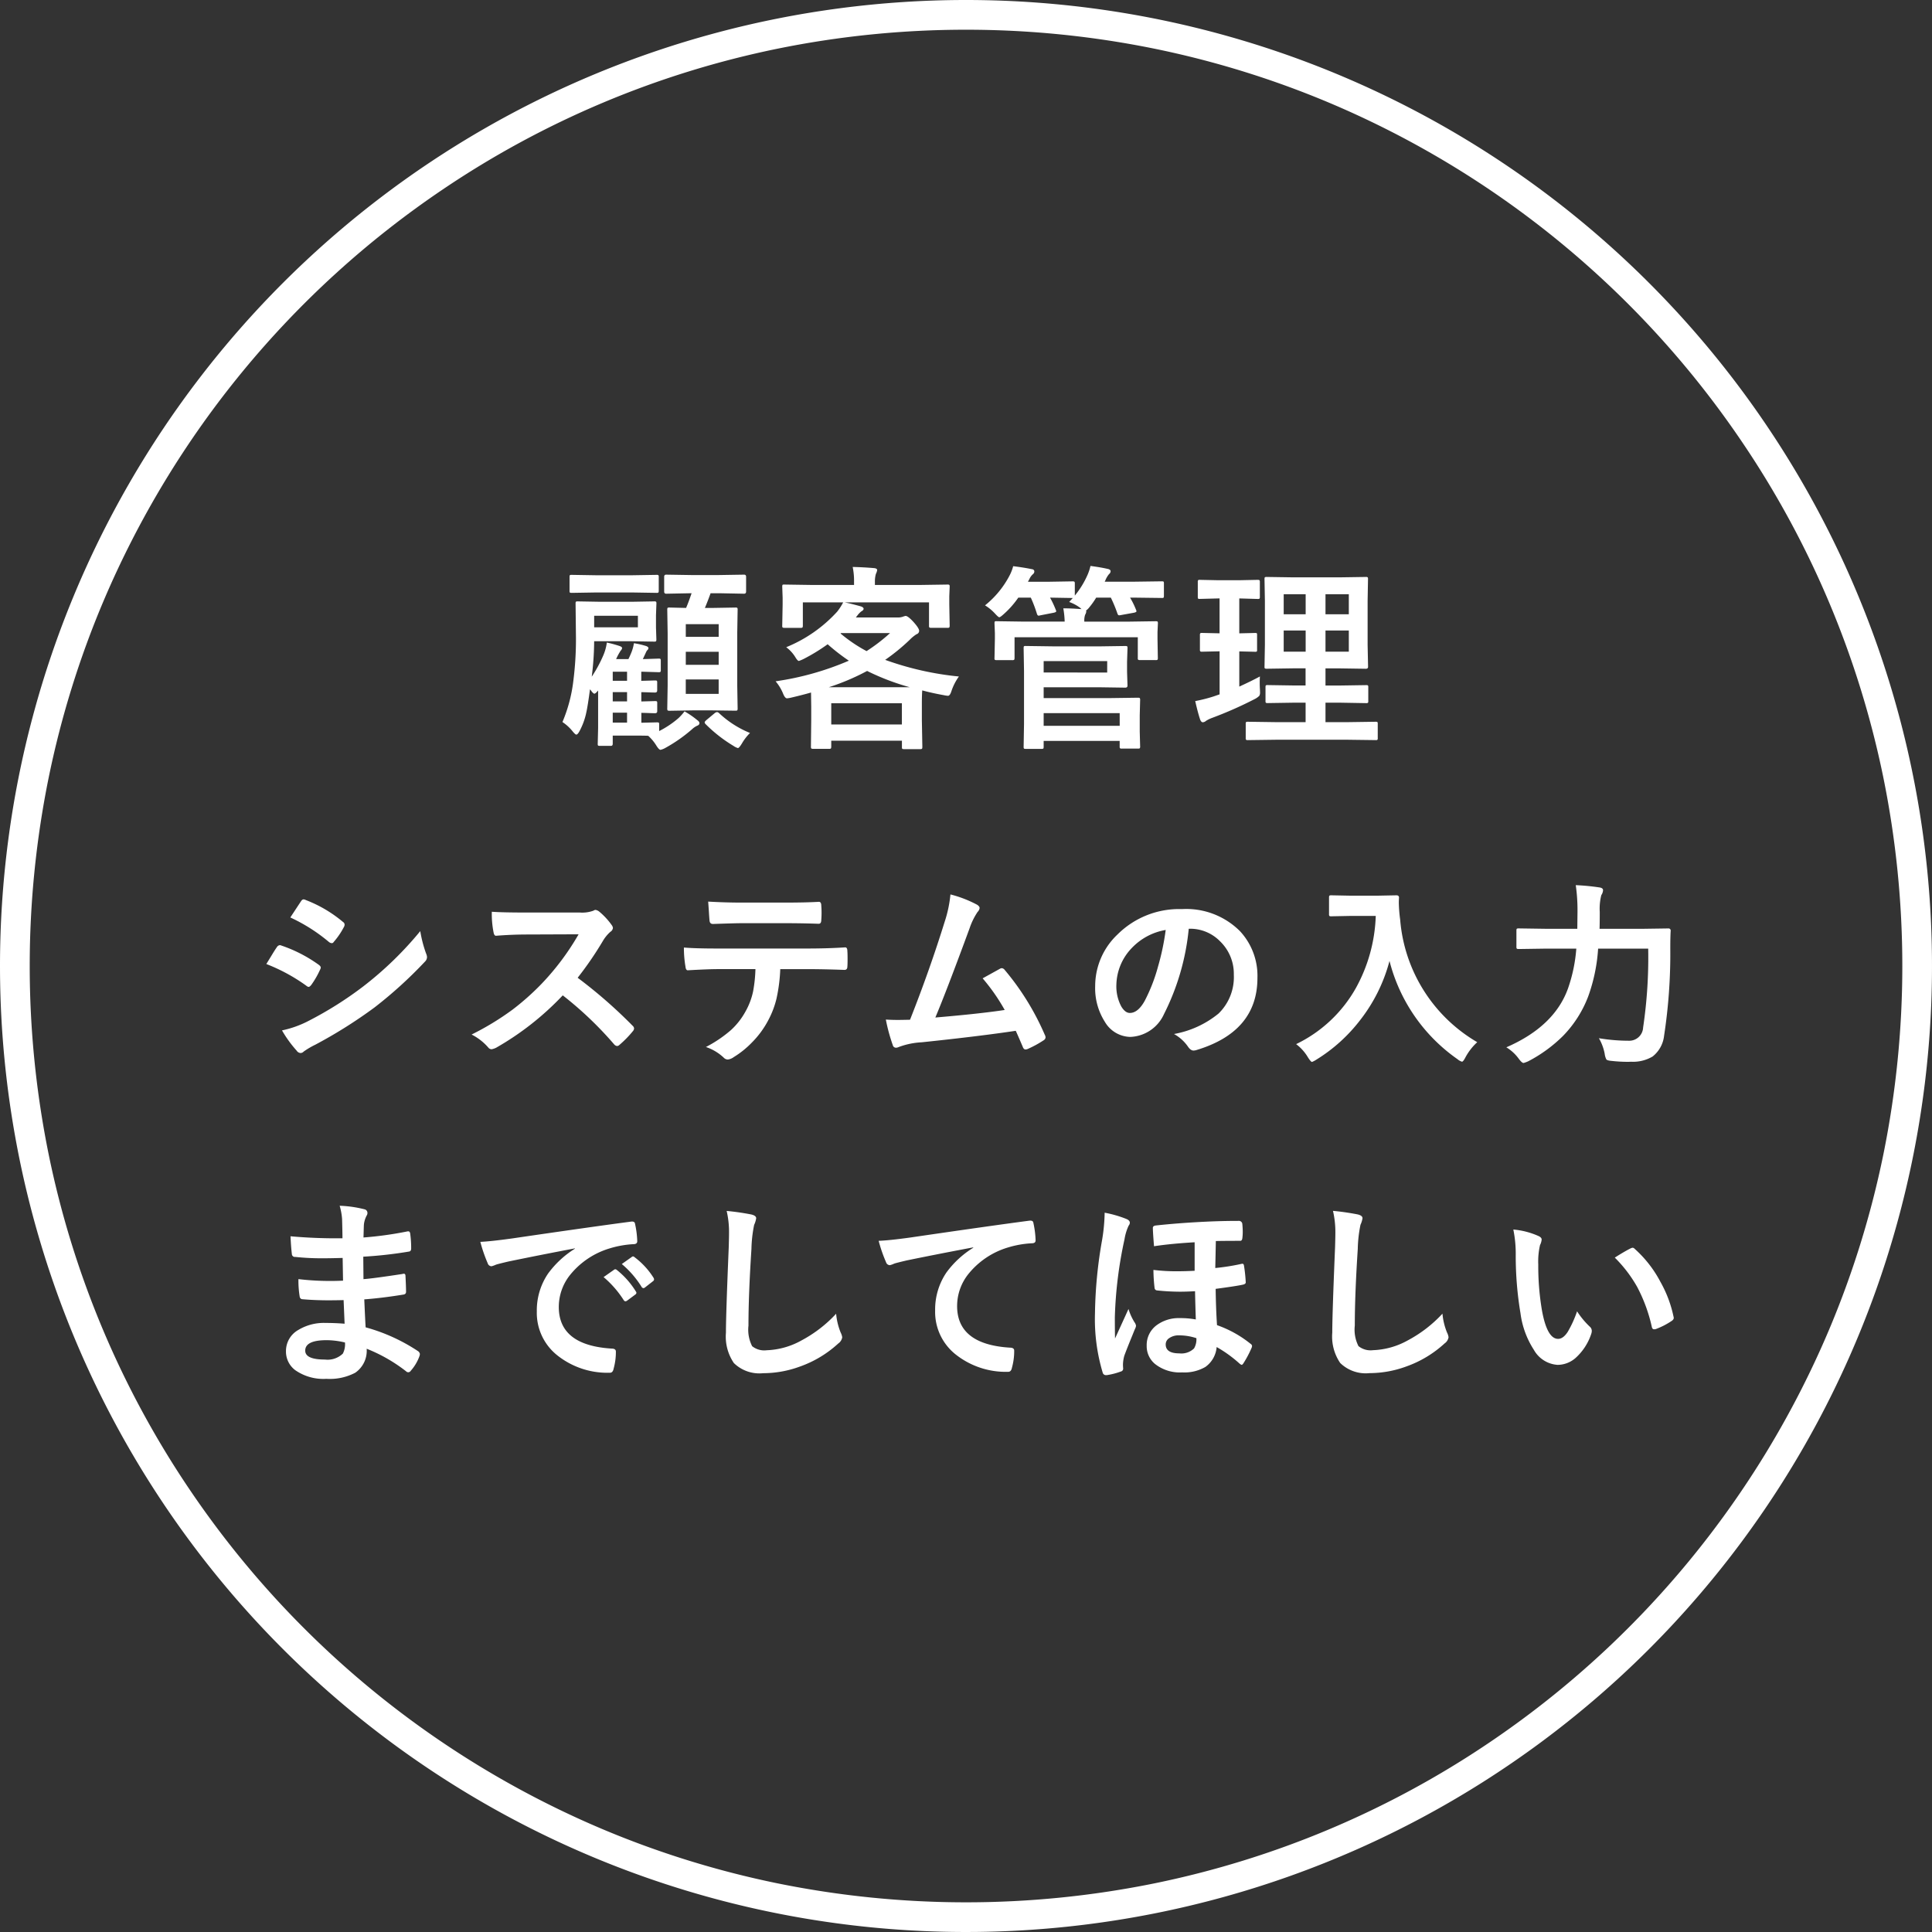
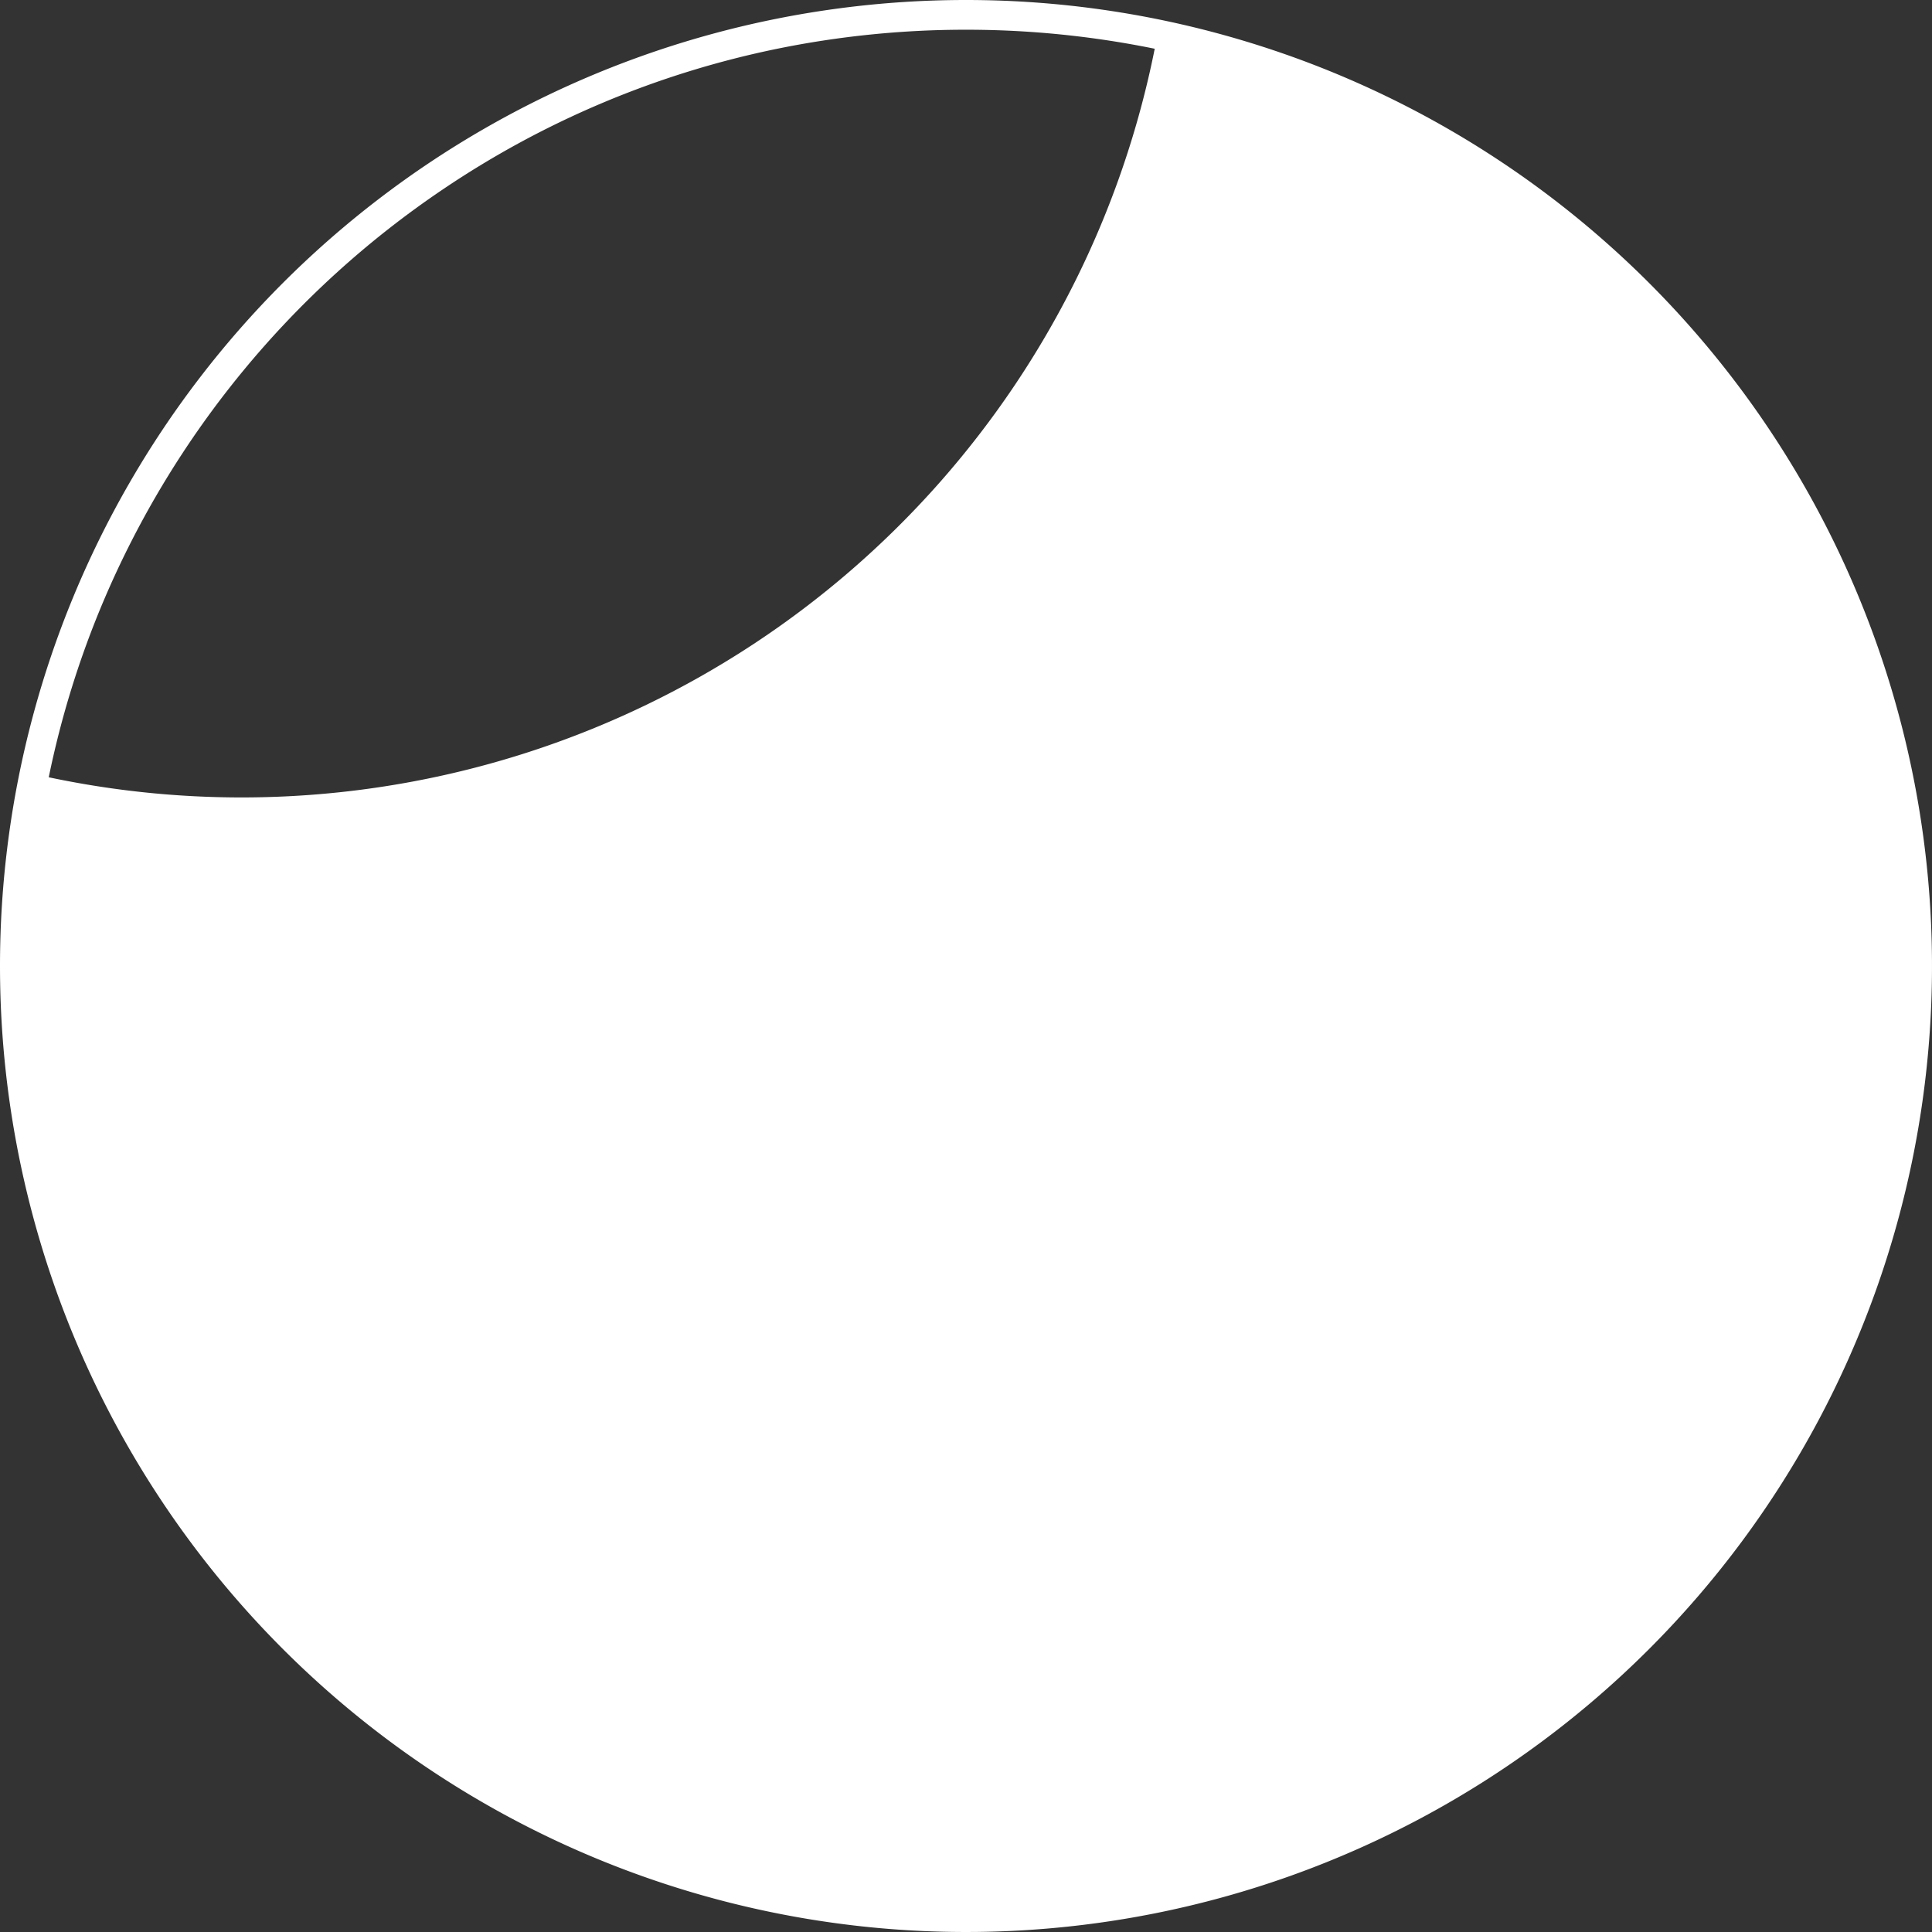
<svg xmlns="http://www.w3.org/2000/svg" width="195" height="195" viewBox="0 0 195 195">
  <rect x="0" y="0" width="195" height="195" fill="#333333" stroke="none" />
  <g id="グループ_84260" data-name="グループ 84260" transform="translate(-1315 -914)">
-     <path id="楕円形_8" data-name="楕円形 8" d="M97.5,3A95.215,95.215,0,0,0,78.452,4.92,93.967,93.967,0,0,0,44.666,19.137a94.784,94.784,0,0,0-34.241,41.58A94,94,0,0,0,4.92,78.452a95.451,95.451,0,0,0,0,38.1,93.967,93.967,0,0,0,14.217,33.786,94.784,94.784,0,0,0,41.58,34.241,94,94,0,0,0,17.735,5.505,95.451,95.451,0,0,0,38.1,0,93.967,93.967,0,0,0,33.786-14.217,94.784,94.784,0,0,0,34.241-41.58,94,94,0,0,0,5.505-17.735,95.451,95.451,0,0,0,0-38.1,93.967,93.967,0,0,0-14.217-33.786,94.784,94.784,0,0,0-41.58-34.241A94,94,0,0,0,116.548,4.92,95.215,95.215,0,0,0,97.5,3m0-3A97.5,97.5,0,1,1,0,97.5,97.5,97.5,0,0,1,97.5,0Z" transform="translate(1315 914)" fill="#fff" />
-     <path id="パス_138601" data-name="パス 138601" d="M-28.909-2.2a8.772,8.772,0,0,1,1.279.879q.225.156.225.313,0,.176-.244.264a1.927,1.927,0,0,0-.518.361,15.252,15.252,0,0,1-2.666,1.865,1.8,1.8,0,0,1-.5.2q-.156,0-.439-.459a4.481,4.481,0,0,0-.8-.957q-.3-.02-1.26-.02h-2.324v.82q0,.215-.176.215h-1.123q-.156,0-.186-.039a.336.336,0,0,1-.029-.176l.039-1.582V-4.307q-.264.322-.381.322-.078,0-.264-.215a1.22,1.22,0,0,0-.176-.225q-.225,1.68-.361,2.285a6.973,6.973,0,0,1-.7,1.943q-.186.342-.322.342-.088,0-.332-.283a4.528,4.528,0,0,0-1.064-.986,15.179,15.179,0,0,0,1.1-4.16,33.24,33.24,0,0,0,.264-4.277l-.039-3.525q0-.156.039-.186a.336.336,0,0,1,.176-.029l2.295.039h3.125l2.295-.039a.309.309,0,0,1,.2.039.336.336,0,0,1,.029.176L-31.79-11.9v1.24l.039,1.191q0,.166-.049.2a.305.305,0,0,1-.176.029l-2.295-.039h-3.76v.039A29.493,29.493,0,0,1-38.275-5.7a13.324,13.324,0,0,0,1.182-2.187,4.846,4.846,0,0,0,.342-1.26,11.8,11.8,0,0,1,1.318.361q.225.088.225.205a.522.522,0,0,1-.146.254,5.7,5.7,0,0,0-.459.85h1.24q.127-.244.322-.723a4.246,4.246,0,0,0,.234-.879,8.586,8.586,0,0,1,1.26.293q.205.088.205.205a.318.318,0,0,1-.127.215,1.072,1.072,0,0,0-.137.244l-.3.645h.068l1.514-.049a.309.309,0,0,1,.2.039.365.365,0,0,1,.029.186v.918a.309.309,0,0,1-.039.2.365.365,0,0,1-.186.029L-33.05-6.2h-.225v.918l1.377-.039q.166,0,.2.039a.336.336,0,0,1,.029.176v.8q0,.205-.225.205l-.42-.01q-.439-.02-.957-.029V-3.2l1.377-.039q.166,0,.2.039a.336.336,0,0,1,.029.176v.811q0,.2-.225.2l-.42-.01q-.439-.02-.957-.029v1l1.582-.039q.156,0,.186.039a.365.365,0,0,1,.029.186v.654a9.511,9.511,0,0,0,1.963-1.318A5.588,5.588,0,0,0-28.909-2.2Zm-4.707-8.486v-1.162H-38.03v1.162Zm-2.539,9.619h1.445v-1h-1.445Zm0-2.139h1.445v-.937h-1.445Zm0-2.08h1.445V-6.2h-1.445Zm7.891-8.838-2.5.049q-.2,0-.2-.225v-1.484q0-.215.2-.215l2.5.039h2.842L-22.9-16q.205,0,.205.215V-14.3q0,.225-.205.225l-2.52-.049h-.859q-.293.82-.576,1.484h.781l2.295-.039a.309.309,0,0,1,.2.039.365.365,0,0,1,.029.186l-.039,2.334v5.293l.039,2.314a.371.371,0,0,1-.034.205q-.034.039-.19.039L-26.077-2.3h-2.041l-2.3.039q-.176,0-.205-.049a.394.394,0,0,1-.029-.2l.039-2.314v-5.234l-.039-2.393q0-.166.039-.2a.394.394,0,0,1,.2-.029l1.66.039q.225-.508.557-1.484Zm2.8,10.156V-5.42h-3.32v1.455ZM-28.782-6.9h3.32V-8.213h-3.32ZM-25.462-11h-3.32v1.279h3.32Zm-8.682-3.2H-37.9l-2.4.039q-.156,0-.186-.039a.336.336,0,0,1-.029-.176v-1.387q0-.156.039-.186a.336.336,0,0,1,.176-.029l2.4.039h3.76l2.4-.039a.309.309,0,0,1,.2.039.336.336,0,0,1,.029.176v1.387q0,.156-.049.186a.305.305,0,0,1-.176.029ZM-22.3-.02a5.043,5.043,0,0,0-.82,1.064q-.283.459-.4.459a1.5,1.5,0,0,1-.459-.225,14.54,14.54,0,0,1-2.812-2.2.313.313,0,0,1-.088-.166q0-.078.176-.234l.84-.7a.494.494,0,0,1,.234-.107.354.354,0,0,1,.186.088A10.074,10.074,0,0,0-22.3-.02ZM-5.014-14.961-2.377-15a.309.309,0,0,1,.2.039.365.365,0,0,1,.029.186l-.039.957V-13l.039,2.139q0,.156-.049.2a.305.305,0,0,1-.176.029H-4.018q-.156,0-.186-.049a.305.305,0,0,1-.029-.176V-13.2h-8.506q.527.1,1.621.4.283.1.283.244t-.244.273a2.3,2.3,0,0,0-.381.4l-.156.205h4.248a1.4,1.4,0,0,0,.5-.078,1.633,1.633,0,0,1,.273-.078q.234,0,.8.615.566.635.566.889a.36.36,0,0,1-.264.342,3.849,3.849,0,0,0-.7.576A20.1,20.1,0,0,1-8.657-7.4a30.6,30.6,0,0,0,7.441,1.68,5.45,5.45,0,0,0-.762,1.5q-.146.449-.342.449a3.035,3.035,0,0,1-.439-.068Q-3.9-4.043-4.916-4.316q-.039.479-.039,1.416v1.582l.049,2.7q0,.166-.049.2a.336.336,0,0,1-.176.029H-6.752q-.156,0-.186-.039a.365.365,0,0,1-.029-.186V.762H-14.1v.576q0,.176-.049.215a.305.305,0,0,1-.176.029h-1.592q-.176,0-.205-.049a.394.394,0,0,1-.029-.2l.029-2.656V-2.676l-.02-1.426q-.889.254-1.973.508a3.124,3.124,0,0,1-.449.078q-.2,0-.391-.459a4.554,4.554,0,0,0-.762-1.26,29.089,29.089,0,0,0,7.393-2.08,20.623,20.623,0,0,1-2.139-1.66A18.714,18.714,0,0,1-16.889-7.49a3.693,3.693,0,0,1-.479.2q-.117,0-.322-.322a3.593,3.593,0,0,0-.957-1.064A14.172,14.172,0,0,0-13.5-12.266a5.977,5.977,0,0,0,.605-.937h-4.072v2.344q0,.156-.049.2a.305.305,0,0,1-.176.029h-1.641q-.156,0-.186-.049a.305.305,0,0,1-.029-.176L-19.008-13v-.664l-.039-1.113q0-.166.039-.2A.336.336,0,0,1-18.832-15l2.637.039H-11.8v-.322a6.914,6.914,0,0,0-.137-1.494q1.152.029,2.148.117.322.029.322.2a1.219,1.219,0,0,1-.127.381,2.763,2.763,0,0,0-.1.82v.3ZM-14.1-3.018V-.879h7.129V-3.018Zm-.244-1.621h8.164a24.081,24.081,0,0,1-4.3-1.641A23.331,23.331,0,0,1-14.34-4.639Zm1.182-5.42a14.979,14.979,0,0,0,2.627,1.777A17.8,17.8,0,0,0-8.168-10.1H-13.12Zm26.034,1.3,2.7-.039q.166,0,.2.039a.365.365,0,0,1,.029.186L15.756-7.2v1L15.8-4.8q0,.205-.225.205l-2.7-.039H7.338v1.094h6.641l2.881-.039q.156,0,.186.049a.394.394,0,0,1,.029.2l-.039,1.514v1.66l.039,1.484a.309.309,0,0,1-.039.2.336.336,0,0,1-.176.029H15.239a.309.309,0,0,1-.2-.039.365.365,0,0,1-.029-.186V.781H7.338v.576q0,.166-.039.2a.365.365,0,0,1-.186.029H5.532q-.156,0-.186-.039a.365.365,0,0,1-.029-.186l.039-2.3V-6.24L5.317-8.574q0-.166.039-.2A.336.336,0,0,1,5.532-8.8l2.842.039Zm2.139,6.738H7.338V-.742h7.676Zm-1.26-4.1V-7.275H7.338v1.152Zm2.188-5.137,2.7-.039q.166,0,.2.039a.365.365,0,0,1,.029.186l-.039.859v.693L18.862-7.6a.318.318,0,0,1-.034.19.318.318,0,0,1-.19.034H17.065q-.166,0-.2-.049A.305.305,0,0,1,16.84-7.6v-2.08H4.4V-7.6q0,.156-.049.2a.394.394,0,0,1-.2.029H2.6q-.166,0-.2-.049A.305.305,0,0,1,2.377-7.6l.039-1.924V-10.1l-.039-.977q0-.166.039-.2A.365.365,0,0,1,2.6-11.3l2.7.039h4.16A9.156,9.156,0,0,0,9.321-12.6q.8,0,1.836.078L11-12.666a4.155,4.155,0,0,0-1.084-.576l.361-.4-2.295-.039a9.806,9.806,0,0,1,.576,1.221.536.536,0,0,1,.049.156q0,.088-.244.146L7.036-11.9a1.108,1.108,0,0,1-.205.039q-.117,0-.176-.2a13.167,13.167,0,0,0-.615-1.621H4.78a9.09,9.09,0,0,1-1.465,1.66q-.352.322-.459.322-.088,0-.42-.361A4.7,4.7,0,0,0,1.42-12.9,9.466,9.466,0,0,0,3.9-15.918a4.32,4.32,0,0,0,.361-.937q1.152.146,1.836.293.3.029.3.244a.364.364,0,0,1-.156.283,1.431,1.431,0,0,0-.342.479l-.146.273H7.895l2.344-.039q.176,0,.205.039a.266.266,0,0,1,.039.176v1.221a8.958,8.958,0,0,0,1.24-1.992,5.15,5.15,0,0,0,.342-1q1.035.137,1.709.293.322.059.322.244a.384.384,0,0,1-.156.283,2.369,2.369,0,0,0-.381.654l-.059.117h2.9l2.861-.039q.156,0,.186.039a.336.336,0,0,1,.029.176v1.25q0,.156-.039.186a.336.336,0,0,1-.176.029L16.4-13.682h-.342a7.937,7.937,0,0,1,.6,1.221.536.536,0,0,1,.049.156q0,.088-.244.146l-1.3.234a1.079,1.079,0,0,1-.205.029q-.117,0-.176-.186a14.414,14.414,0,0,0-.664-1.6H12.641a8.142,8.142,0,0,1-.723,1.016,1.307,1.307,0,0,1-.3.283.3.3,0,0,1,.02.127.943.943,0,0,1-.117.313,1.811,1.811,0,0,0-.078.684ZM30.745.664,27.962.7a.309.309,0,0,1-.2-.039.336.336,0,0,1-.029-.176V-.937a.294.294,0,0,1,.034-.181.318.318,0,0,1,.19-.034l2.783.039h3.037V-3.076h-1.24l-2.578.039q-.166,0-.2-.039a.336.336,0,0,1-.029-.176V-4.639q0-.156.039-.186a.365.365,0,0,1,.186-.029l2.578.039h1.24V-6.543h-1.3l-2.6.039a.356.356,0,0,1-.215-.039.255.255,0,0,1-.029-.156l.039-2.227v-4.434l-.039-2.178q0-.166.039-.2a.462.462,0,0,1,.205-.029l2.6.039h4.756l2.617-.039a.309.309,0,0,1,.2.039.365.365,0,0,1,.029.186l-.039,2.178v4.434L40.081-6.7q0,.2-.225.2l-2.617-.039H35.784v1.729H37.3l2.588-.039q.156,0,.186.039a.336.336,0,0,1,.029.176v1.387a.294.294,0,0,1-.034.181.294.294,0,0,1-.181.034L37.3-3.076H35.784v1.963h2.295l2.764-.039q.156,0,.186.039a.336.336,0,0,1,.029.176V.488a.294.294,0,0,1-.034.181A.294.294,0,0,1,40.843.7L38.079.664Zm7.393-8.887v-2.139H35.784v2.139Zm0-5.8H35.784V-12h2.354Zm-6.572,5.8h2.217v-2.139H31.566Zm0-3.779h2.217v-2.021H31.566Zm-2.4,6.279q-.02.283-.02.615t.02.684q.01.2.01.283a.66.66,0,0,1-.073.371,1.815,1.815,0,0,1-.435.313,39.478,39.478,0,0,1-4.326,1.914,3.276,3.276,0,0,0-.615.3A.543.543,0,0,1,23.4-1.1q-.156,0-.264-.264-.225-.664-.5-1.875a15.084,15.084,0,0,0,1.885-.479l.576-.2V-8.262l-1.758.039a.309.309,0,0,1-.2-.039.336.336,0,0,1-.029-.176V-9.883a.332.332,0,0,1,.039-.205.365.365,0,0,1,.186-.029l1.758.039V-13.6h-.117l-1.885.049a.266.266,0,0,1-.176-.039.527.527,0,0,1-.02-.186v-1.465a.332.332,0,0,1,.039-.205.255.255,0,0,1,.156-.029l1.885.039h2.08l1.875-.039q.166,0,.2.049a.365.365,0,0,1,.029.186v1.465a.309.309,0,0,1-.039.2.365.365,0,0,1-.186.029L27.083-13.6v3.525l1.6-.039q.146,0,.176.039a.571.571,0,0,1,.02.2v1.445a.332.332,0,0,1-.029.186.279.279,0,0,1-.166.029l-1.6-.039V-4.7Q28.353-5.283,29.163-5.723ZM-71.12,23.3q.059-.088.664-1.084.264-.43.4-.615a.4.4,0,0,1,.3-.205.216.216,0,0,1,.068.01,14.319,14.319,0,0,1,3.848,1.963q.215.156.215.293a.6.6,0,0,1-.078.225,8.722,8.722,0,0,1-.879,1.523q-.166.2-.264.2a.43.43,0,0,1-.234-.117A17.966,17.966,0,0,0-71.12,23.3Zm2.422-4.7,1.055-1.6q.137-.225.283-.225a.534.534,0,0,1,.225.068,13.1,13.1,0,0,1,3.76,2.217.314.314,0,0,1,.156.264.481.481,0,0,1-.078.254,7.593,7.593,0,0,1-1.025,1.5.215.215,0,0,1-.2.117.529.529,0,0,1-.3-.137A17.287,17.287,0,0,0-68.7,18.6Zm-.84,11.4a10.422,10.422,0,0,0,2.715-.977,36.744,36.744,0,0,0,5.479-3.457,35.252,35.252,0,0,0,5.762-5.586A12.535,12.535,0,0,0-55,22.225a1.051,1.051,0,0,1,.1.381.667.667,0,0,1-.215.459A43.532,43.532,0,0,1-60.2,27.684a47.9,47.9,0,0,1-5.977,3.76,8.316,8.316,0,0,0-1.162.684.458.458,0,0,1-.322.156.514.514,0,0,1-.4-.244A12.045,12.045,0,0,1-69.537,30Zm29.843-5.312a48.753,48.753,0,0,1,5.537,4.834A.432.432,0,0,1-34,29.8a.491.491,0,0,1-.137.293,10.666,10.666,0,0,1-1.338,1.367.37.37,0,0,1-.244.117A.462.462,0,0,1-36,31.424a36.3,36.3,0,0,0-5.2-4.961,28.949,28.949,0,0,1-6.719,5.283,1.7,1.7,0,0,1-.459.156.435.435,0,0,1-.342-.176,5.536,5.536,0,0,0-1.68-1.309,27.8,27.8,0,0,0,4.141-2.52,25.766,25.766,0,0,0,2.9-2.578A25.781,25.781,0,0,0-39.6,20.3l-5.156.02q-1.543,0-3.164.127-.2.02-.264-.342a9.6,9.6,0,0,1-.176-2.08q1.074.078,3.379.078h5.5a3.29,3.29,0,0,0,1.377-.186.376.376,0,0,1,.225-.078.821.821,0,0,1,.342.156,7.1,7.1,0,0,1,1.3,1.406.572.572,0,0,1,.1.254.528.528,0,0,1-.264.4,3.842,3.842,0,0,0-.732.889A34.659,34.659,0,0,1-39.695,24.686Zm20.448-.869a16.569,16.569,0,0,1-.381,2.979,9.055,9.055,0,0,1-.8,2.119,9.307,9.307,0,0,1-1.7,2.324,9.223,9.223,0,0,1-1.816,1.455,1.247,1.247,0,0,1-.6.244.588.588,0,0,1-.42-.2,4.86,4.86,0,0,0-1.787-1.064,12.74,12.74,0,0,0,2.539-1.719,7.256,7.256,0,0,0,1.445-1.846,7.058,7.058,0,0,0,.781-2.061,14.477,14.477,0,0,0,.234-2.236h-3.8q-.957,0-3,.117-.225.029-.264-.381a11.17,11.17,0,0,1-.156-1.914q1.123.1,3.4.1h8.984q2.139,0,3.9-.117.215,0,.215.4.02.205.02.771t-.02.762q0,.342-.293.342-2.119-.078-3.8-.078ZM-26.522,17q1.748.1,3.32.1h4.482q2.051,0,3.369-.078.244,0,.244.381.029.371.029.723,0,.371-.029.732,0,.381-.264.381-1.631-.059-3.35-.059H-23.2q-.566,0-2.842.078-.313,0-.342-.342-.029-.273-.068-.937Q-26.5,17.293-26.522,17Zm24.452-.723a11.863,11.863,0,0,1,2.7,1.045q.244.166.244.322a.669.669,0,0,1-.205.4,6.951,6.951,0,0,0-.811,1.66Q-2.461,26.014-3.594,28.7q4.492-.381,7-.762a19.5,19.5,0,0,0-2.227-3.193l1.748-.967a.4.4,0,0,1,.186-.059.423.423,0,0,1,.293.176,26.338,26.338,0,0,1,4.043,6.543.532.532,0,0,1,.078.264q0,.2-.264.342a10.473,10.473,0,0,1-1.514.82.582.582,0,0,1-.244.059q-.186,0-.283-.283-.527-1.23-.7-1.6Q.83,30.594-4.971,31.2a7.7,7.7,0,0,0-2.344.488.648.648,0,0,1-.254.059.328.328,0,0,1-.322-.264,17.861,17.861,0,0,1-.7-2.578q.547.039,1.221.039.322,0,1.221-.02,1.982-5.01,3.5-9.9A12.51,12.51,0,0,0-2.07,16.277Zm24.052,3.467a24.2,24.2,0,0,1-2.5,8.613,3.888,3.888,0,0,1-3.408,2.3,3.046,3.046,0,0,1-2.559-1.523,6.313,6.313,0,0,1-.977-3.613,7.171,7.171,0,0,1,2.256-5.205,8.811,8.811,0,0,1,6.5-2.559,7.664,7.664,0,0,1,5.859,2.227A6.613,6.613,0,0,1,28.915,24.7q0,5.43-6.162,7.285a1.136,1.136,0,0,1-.293.049q-.293,0-.566-.41a4.181,4.181,0,0,0-1.4-1.26A9.831,9.831,0,0,0,24.989,28.3a5.126,5.126,0,0,0,1.543-3.916A4.561,4.561,0,0,0,25.136,21a4.206,4.206,0,0,0-3.076-1.26Zm-2.324.117a6.147,6.147,0,0,0-3.418,1.816,5.513,5.513,0,0,0-1.562,3.7,4.317,4.317,0,0,0,.5,2.217q.391.645.859.645.82,0,1.5-1.221a17.152,17.152,0,0,0,1.338-3.437A25.14,25.14,0,0,0,19.657,19.861ZM32.82,31.385A13.761,13.761,0,0,0,38.865,25.7a16.09,16.09,0,0,0,1.992-7.256h-2.48l-1.992.039a.356.356,0,0,1-.215-.039.336.336,0,0,1-.029-.176V16.58q0-.156.049-.186a.394.394,0,0,1,.2-.029l1.992.039h2.559l2-.039q.264,0,.264.234-.02.273-.02.518a14.482,14.482,0,0,0,.137,1.709A15.781,15.781,0,0,0,51.1,31.189,5.794,5.794,0,0,0,49.92,32.7q-.234.459-.361.459A1.289,1.289,0,0,1,49.1,32.9a17.3,17.3,0,0,1-6.855-9.912,16.526,16.526,0,0,1-2.988,6.006,16.4,16.4,0,0,1-4.375,3.945,2.442,2.442,0,0,1-.459.244q-.117,0-.42-.479A4.589,4.589,0,0,0,32.82,31.385Zm35.536-9.639H63.3a17.36,17.36,0,0,1-1,4.824,11.6,11.6,0,0,1-2.539,3.984,14.478,14.478,0,0,1-3.506,2.559,3.216,3.216,0,0,1-.479.176q-.166,0-.479-.42a4.318,4.318,0,0,0-1.26-1.162Q58.883,29.6,60.26,25.77a15.729,15.729,0,0,0,.84-4.023H57.975l-2.676.039q-.176,0-.205-.039a.287.287,0,0,1-.039-.186V19.92q0-.156.049-.186a.394.394,0,0,1,.2-.029l2.676.039H61.2l.02-1.738a17.869,17.869,0,0,0-.176-2.666,22.345,22.345,0,0,1,2.354.225q.4.049.4.283a.98.98,0,0,1-.176.5,5.627,5.627,0,0,0-.156,1.7q0,1.123-.02,1.7h4.2l2.734-.039a.216.216,0,0,1,.244.244q-.039.6-.039,1.8a54.638,54.638,0,0,1-.625,8.779A3.1,3.1,0,0,1,68.8,32.635a3.878,3.878,0,0,1-2.178.527q-.176.01-.381.01a15.034,15.034,0,0,1-1.533-.088q-.488-.039-.576-.156a1.648,1.648,0,0,1-.166-.557,4.914,4.914,0,0,0-.586-1.582,18.392,18.392,0,0,0,3.008.254,1.4,1.4,0,0,0,1.455-1.338A48.107,48.107,0,0,0,68.356,21.746ZM-63.219,59.605q-.078-1.875-.1-2.383-.84.02-1.514.02-1.406,0-2.607-.107-.293,0-.322-.332a10.086,10.086,0,0,1-.117-1.7,26.835,26.835,0,0,0,3.223.186q.625,0,1.279-.029l-.039-2.295Q-64.606,53-65.426,53a24.98,24.98,0,0,1-2.773-.137.3.3,0,0,1-.342-.283q-.088-.732-.137-1.8a51.317,51.317,0,0,0,5.244.2q0-.576-.039-1.943a6.318,6.318,0,0,0-.244-1.338,11.812,11.812,0,0,1,2.52.361.366.366,0,0,1,.283.381.41.41,0,0,1-.059.215,2.467,2.467,0,0,0-.3.967q-.01.225-.02.605-.01.439-.02.674A36.12,36.12,0,0,0-56.94,50.3a.7.7,0,0,1,.146-.02q.176,0,.2.264A10.57,10.57,0,0,1-56.5,52q0,.293-.215.322a42.773,42.773,0,0,1-4.619.518l.02,2.266q.908-.059,3.916-.518a.683.683,0,0,1,.166-.029q.137,0,.156.186.059,1.143.059,1.641,0,.254-.3.283-2.1.342-3.916.479.088,2.021.137,2.822a18.246,18.246,0,0,1,5.3,2.412.42.42,0,0,1,.176.283.828.828,0,0,1-.039.2,4.486,4.486,0,0,1-.879,1.484.307.307,0,0,1-.254.156.309.309,0,0,1-.225-.1,16.073,16.073,0,0,0-3.975-2.275,2.69,2.69,0,0,1-1.152,2.422,5.5,5.5,0,0,1-2.91.615,4.958,4.958,0,0,1-3.154-.879,2.341,2.341,0,0,1-.928-1.914A2.435,2.435,0,0,1-67.9,60.24a4.966,4.966,0,0,1,2.764-.713Q-64.157,59.527-63.219,59.605Zm.039,1.895a8.043,8.043,0,0,0-1.855-.234q-2.158,0-2.158,1.055,0,.9,1.982.9a2.223,2.223,0,0,0,1.816-.6A2.074,2.074,0,0,0-63.18,61.5Zm13.661-10.156q1.064-.049,3.184-.342,7.939-1.162,12.012-1.7a.847.847,0,0,1,.117-.01q.273,0,.3.225a9.415,9.415,0,0,1,.225,1.758q0,.3-.381.3a10.01,10.01,0,0,0-2.441.439,8.106,8.106,0,0,0-3.984,2.7,5.179,5.179,0,0,0-1.113,3.2q0,3.867,5.322,4.2.439,0,.439.3a6.206,6.206,0,0,1-.225,1.719q-.078.42-.371.42a8.119,8.119,0,0,1-5.293-1.738,5.47,5.47,0,0,1-2.09-4.443,6.6,6.6,0,0,1,1.143-3.838,9.7,9.7,0,0,1,2.7-2.5V52q-3.6.684-6.719,1.328-1.035.244-1.26.322a2.373,2.373,0,0,1-.439.156.412.412,0,0,1-.381-.3A15.226,15.226,0,0,1-49.519,51.344ZM-37.078,54.9l1.055-.742a.228.228,0,0,1,.132-.049.312.312,0,0,1,.171.088,8.377,8.377,0,0,1,1.895,2.148.241.241,0,0,1,.059.137.219.219,0,0,1-.107.176l-.84.625a.309.309,0,0,1-.171.059q-.083,0-.171-.127A10.216,10.216,0,0,0-37.078,54.9Zm1.836-1.318,1.006-.713a.236.236,0,0,1,.127-.059.276.276,0,0,1,.166.088,7.74,7.74,0,0,1,1.9,2.061.35.35,0,0,1,.059.176.241.241,0,0,1-.117.186l-.8.625a.268.268,0,0,1-.156.068.239.239,0,0,1-.186-.127A9.635,9.635,0,0,0-35.242,53.58Zm10.585-5.361a24.927,24.927,0,0,1,2.5.361q.479.117.479.381a2.42,2.42,0,0,1-.205.664,13.438,13.438,0,0,0-.273,2.432q-.3,4.629-.3,7.744a3.66,3.66,0,0,0,.371,2.07,1.948,1.948,0,0,0,1.465.41,7.753,7.753,0,0,0,3.506-.986,13.2,13.2,0,0,0,3.506-2.7,6.537,6.537,0,0,0,.459,1.9,1.51,1.51,0,0,1,.156.479.94.94,0,0,1-.4.625,11.252,11.252,0,0,1-3.887,2.334,10.786,10.786,0,0,1-3.691.664,3.681,3.681,0,0,1-2.959-1.025,4.734,4.734,0,0,1-.8-3.057q0-1.865.283-8.643.029-1.016.029-1.387A9.438,9.438,0,0,0-24.657,48.219Zm15.341,3.018q1.064-.039,3.184-.332,8.076-1.182,12.012-1.7A.847.847,0,0,1,6,49.2q.273,0,.3.225a9.448,9.448,0,0,1,.225,1.768q0,.293-.381.293A10.01,10.01,0,0,0,3.7,51.92a8.106,8.106,0,0,0-3.984,2.7,5.179,5.179,0,0,0-1.113,3.2q0,3.867,5.322,4.2.439,0,.439.3a6.205,6.205,0,0,1-.225,1.719q-.078.42-.371.42a8.144,8.144,0,0,1-5.293-1.738,5.47,5.47,0,0,1-2.09-4.443A6.649,6.649,0,0,1-2.471,54.43a9.58,9.58,0,0,1,2.7-2.49V51.9q-3.535.664-6.719,1.318-1.035.244-1.26.322a2.071,2.071,0,0,1-.439.156.412.412,0,0,1-.381-.3A14.642,14.642,0,0,1-9.316,51.236Zm31.893.146q-2.383.137-4.1.4-.117-1.426-.117-1.855,0-.215.342-.244,2.354-.254,5.039-.381,1.631-.078,3.252-.078a.348.348,0,0,1,.4.342q.039.439.039.762a4.816,4.816,0,0,1-.039.635q-.029.273-.215.273-1.66,0-2.461.02-.01.518-.029,1.445l-.029,1.279a22.084,22.084,0,0,0,2.656-.42.452.452,0,0,1,.088-.01q.127,0,.156.2a15.124,15.124,0,0,1,.176,1.68q0,.146-.225.215-.605.146-2.812.439.029,2.07.137,3.662a11.382,11.382,0,0,1,3.4,1.895.271.271,0,0,1,.137.215.521.521,0,0,1-.049.186A10.635,10.635,0,0,1,27.5,63.6q-.1.156-.186.156a.674.674,0,0,1-.215-.137,12.815,12.815,0,0,0-2.3-1.66,2.734,2.734,0,0,1-1.143,2.012,4.224,4.224,0,0,1-2.334.547,4.049,4.049,0,0,1-2.744-.85,2.326,2.326,0,0,1-.84-1.846A2.482,2.482,0,0,1,18.8,59.713a3.741,3.741,0,0,1,2.275-.674,8.467,8.467,0,0,1,1.621.137q-.049-1.4-.078-2.852-.84.049-1.533.049a21.969,21.969,0,0,1-2.285-.127A.269.269,0,0,1,18.534,56a16.654,16.654,0,0,1-.117-1.826,18.827,18.827,0,0,0,2.383.137q.83,0,1.777-.049Zm.176,9.678a5.524,5.524,0,0,0-1.719-.283,1.675,1.675,0,0,0-1.045.293.745.745,0,0,0-.332.625q0,.9,1.377.9a1.842,1.842,0,0,0,1.484-.5A1.816,1.816,0,0,0,22.753,61.061ZM13.495,48.4a11.554,11.554,0,0,1,2.2.635q.342.146.342.381a.49.49,0,0,1-.117.283,5.1,5.1,0,0,0-.42,1.377,42.01,42.01,0,0,0-.977,7.861q0,1.455.02,2.158,1.191-2.607,1.357-2.979a5.605,5.605,0,0,0,.605,1.338.8.8,0,0,1,.156.361.978.978,0,0,1-.117.342q-.068.166-.293.723-.518,1.26-.771,1.953a3.63,3.63,0,0,0-.137.879q0,.205.02.42a.294.294,0,0,1-.244.3,7.027,7.027,0,0,1-1.4.361h-.059a.33.33,0,0,1-.361-.244,18.8,18.8,0,0,1-.781-6,45.4,45.4,0,0,1,.723-7.422A18.32,18.32,0,0,0,13.495,48.4Zm23.046-.186a24.927,24.927,0,0,1,2.5.361q.479.117.479.381a2.42,2.42,0,0,1-.205.664,13.438,13.438,0,0,0-.273,2.432q-.3,4.629-.3,7.744a3.66,3.66,0,0,0,.371,2.07,1.948,1.948,0,0,0,1.465.41,7.753,7.753,0,0,0,3.506-.986,13.2,13.2,0,0,0,3.506-2.7,6.537,6.537,0,0,0,.459,1.9,1.51,1.51,0,0,1,.156.479.94.94,0,0,1-.4.625,11.252,11.252,0,0,1-3.887,2.334,10.786,10.786,0,0,1-3.691.664,3.681,3.681,0,0,1-2.959-1.025,4.734,4.734,0,0,1-.8-3.057q0-1.865.283-8.643.029-1.016.029-1.387A9.438,9.438,0,0,0,36.541,48.219Zm18.2,1.885a7.831,7.831,0,0,1,2.539.654q.322.146.322.361a1.619,1.619,0,0,1-.166.557,7.365,7.365,0,0,0-.176,1.963,26.6,26.6,0,0,0,.361,4.561q.518,2.939,1.641,2.939.508,0,.967-.7a11.105,11.105,0,0,0,.947-2.08A8.379,8.379,0,0,0,62.457,59.9a.565.565,0,0,1,.205.43,1,1,0,0,1-.059.313,5.647,5.647,0,0,1-1.582,2.422,2.773,2.773,0,0,1-1.816.693,2.971,2.971,0,0,1-2.393-1.523,8.887,8.887,0,0,1-1.348-3.691,35.11,35.11,0,0,1-.479-5.82A12.255,12.255,0,0,0,54.743,50.1Zm10.244,2.832q.986-.625,1.572-.918a.688.688,0,0,1,.225-.078.325.325,0,0,1,.215.117,11.834,11.834,0,0,1,2.588,3.32A12.168,12.168,0,0,1,70.914,58.9a.438.438,0,0,1,.02.117q0,.176-.234.322a7.43,7.43,0,0,1-1.562.8.619.619,0,0,1-.176.029q-.2,0-.244-.254a16,16,0,0,0-1.475-4.023A13.47,13.47,0,0,0,64.987,52.936Z" transform="translate(1413 988)" fill="#fff" />
+     <path id="楕円形_8" data-name="楕円形 8" d="M97.5,3A95.215,95.215,0,0,0,78.452,4.92,93.967,93.967,0,0,0,44.666,19.137a94.784,94.784,0,0,0-34.241,41.58A94,94,0,0,0,4.92,78.452A94,94,0,0,0,116.548,4.92,95.215,95.215,0,0,0,97.5,3m0-3A97.5,97.5,0,1,1,0,97.5,97.5,97.5,0,0,1,97.5,0Z" transform="translate(1315 914)" fill="#fff" />
  </g>
</svg>